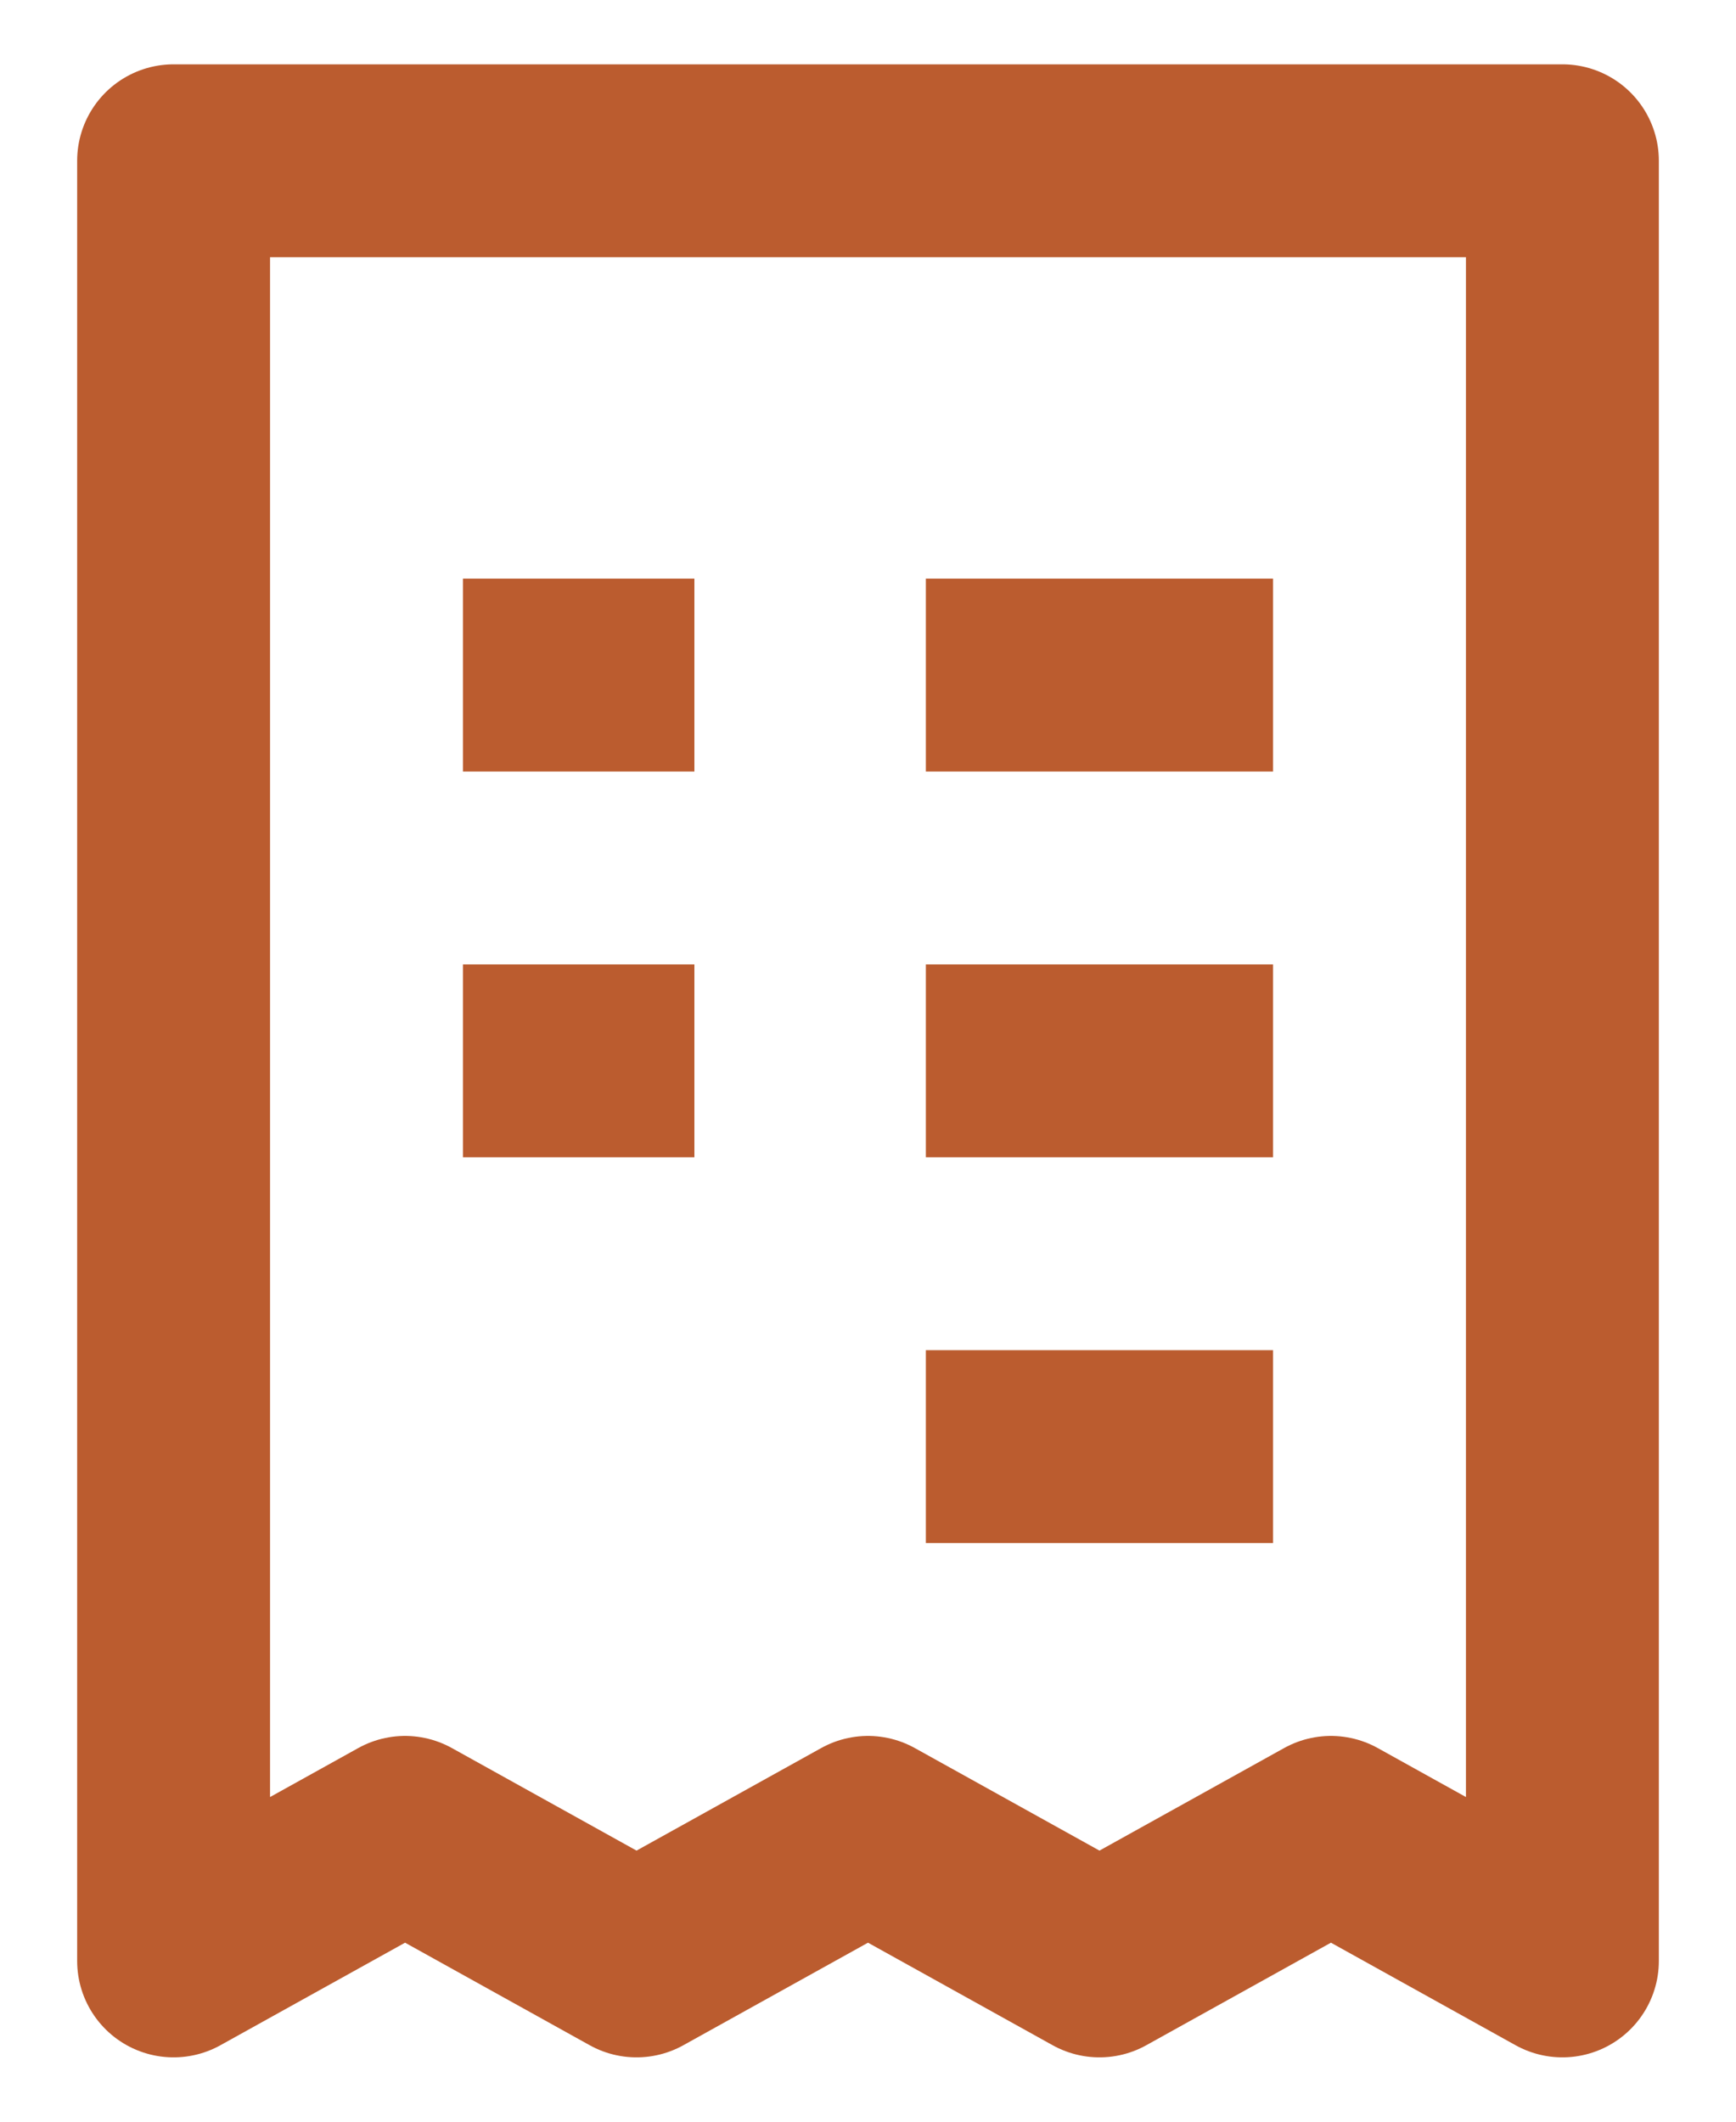
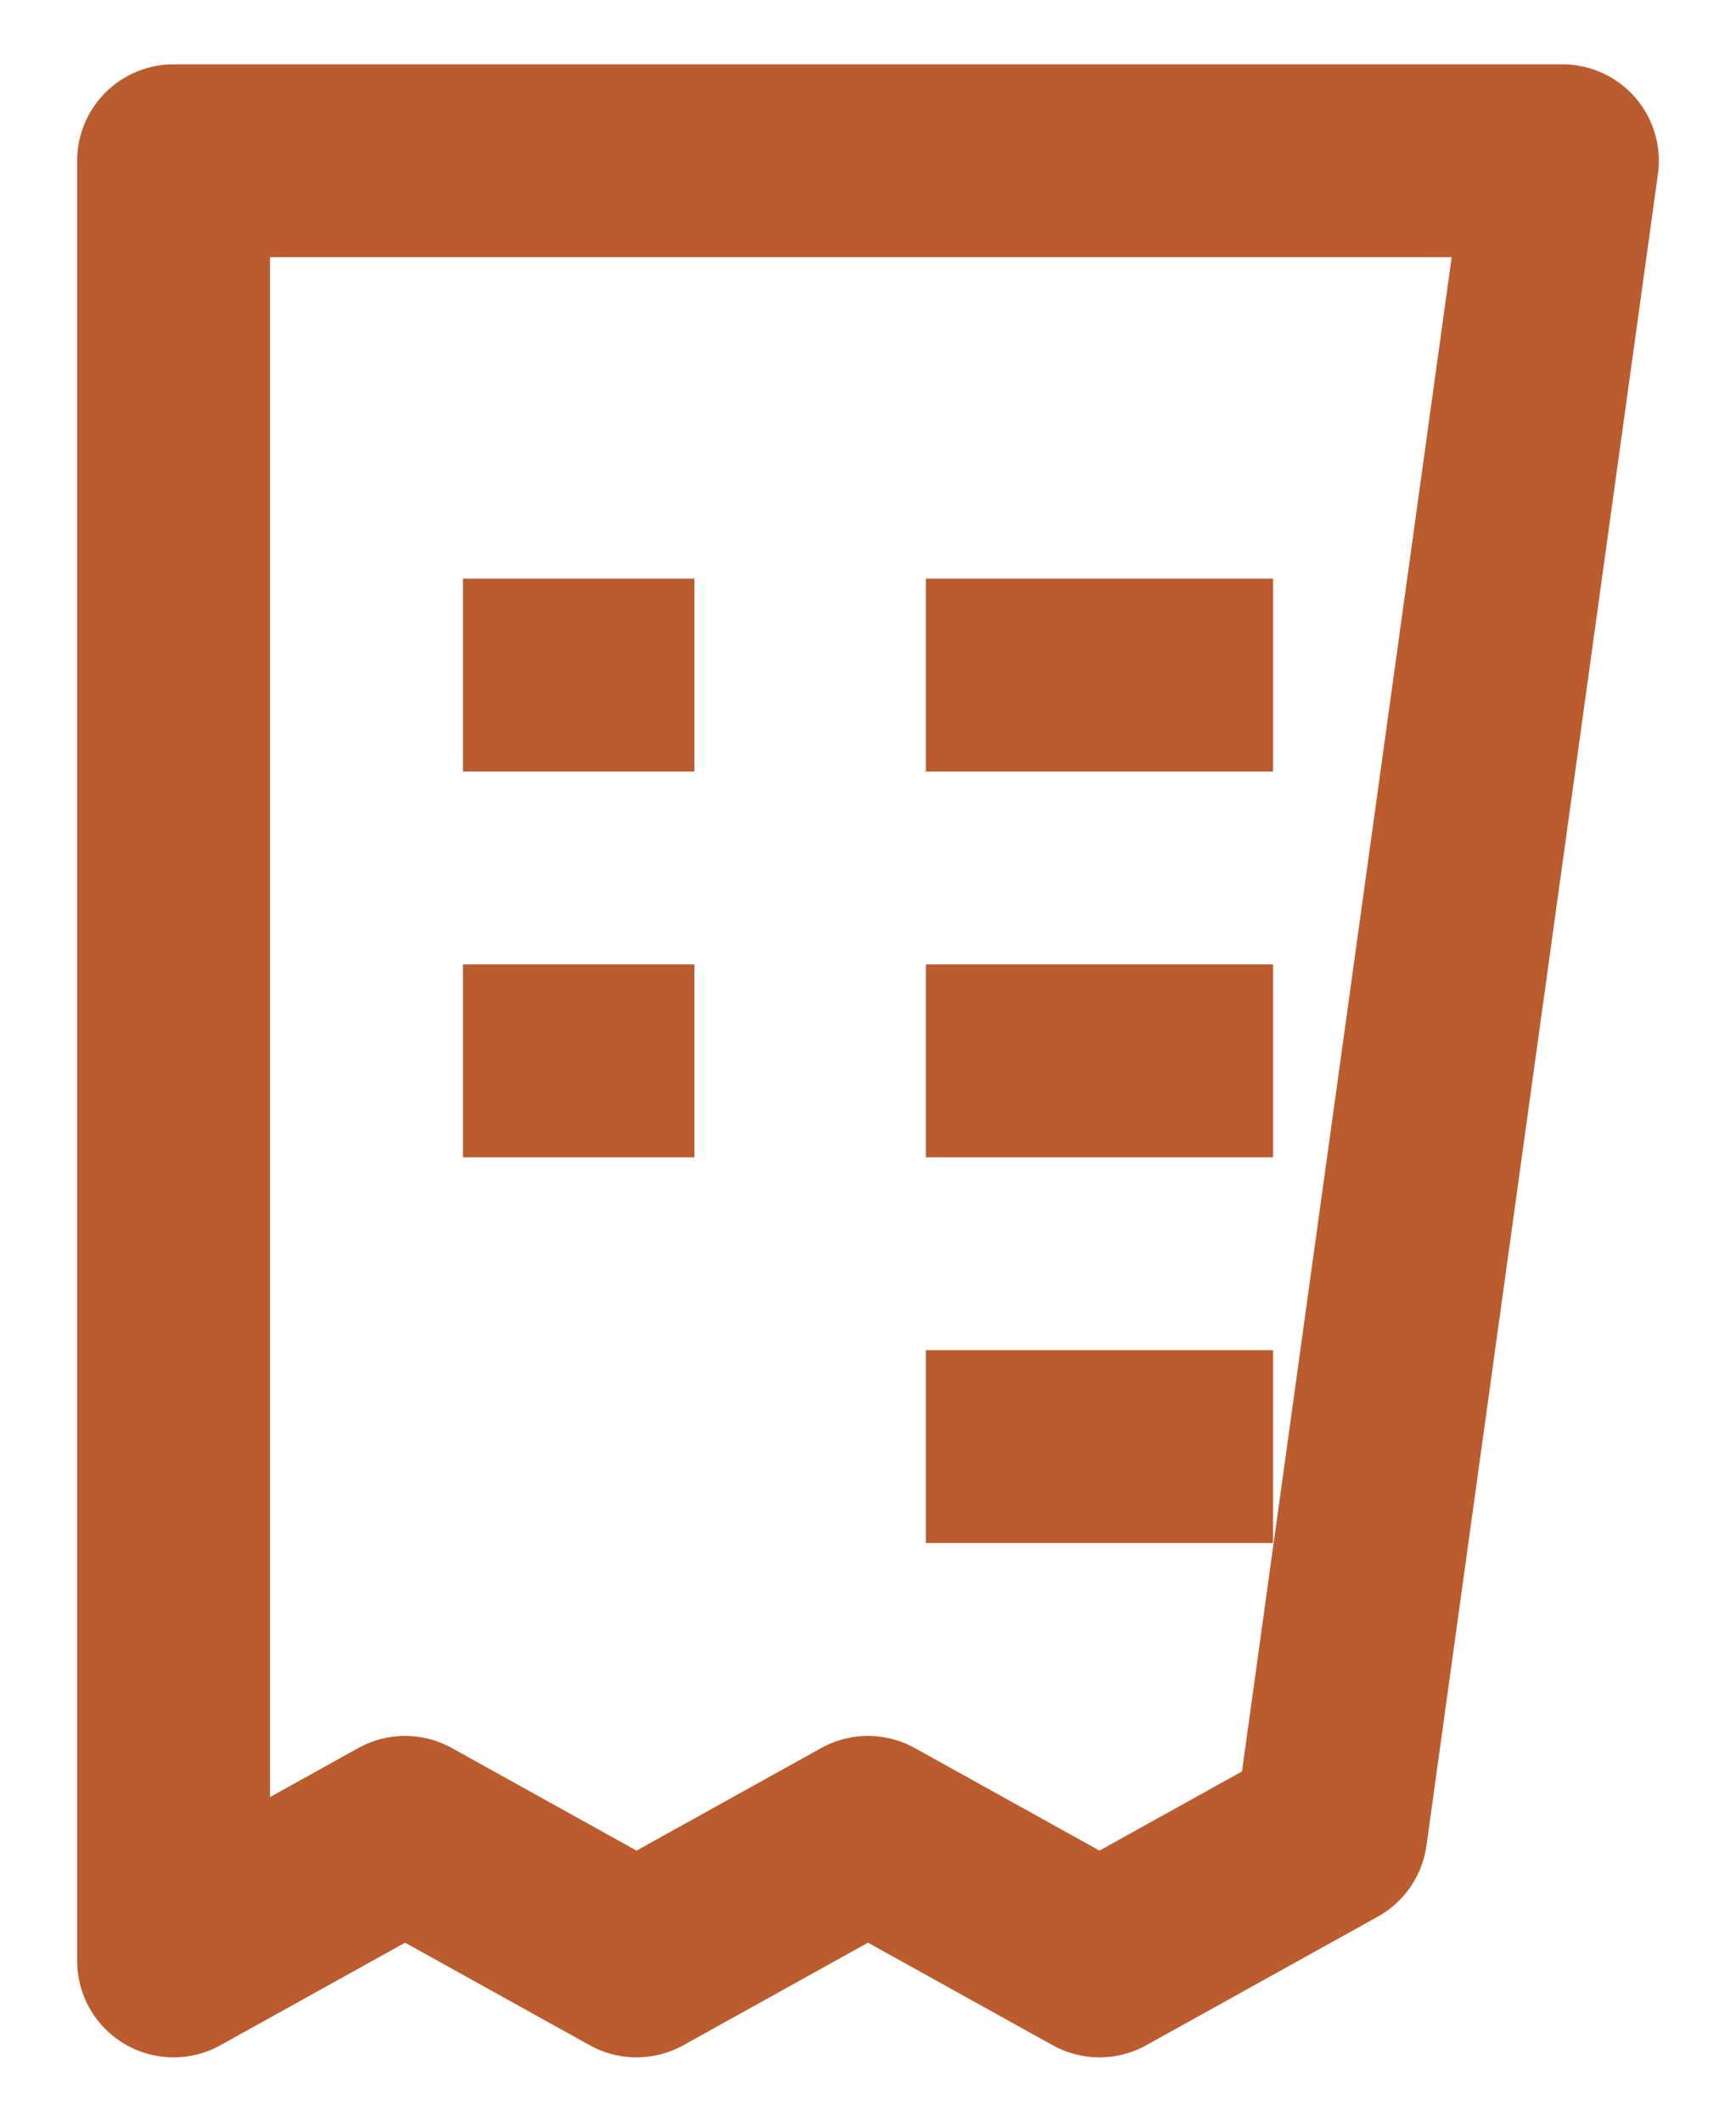
<svg xmlns="http://www.w3.org/2000/svg" width="18" height="22" viewBox="0 0 18 22" fill="none">
-   <path d="M4.8 7H7.2M9.6 7H13.2M4.8 11H7.2M9.6 11H13.2M9.6 15H13.2M1.8 1.667H16.2V20.333L13.8 19L11.4 20.333L9 19L6.6 20.333L4.2 19L1.8 20.333V1.667Z" stroke="#BB5C2F" stroke-width="2" stroke-linejoin="round" />
+   <path d="M4.8 7H7.2M9.6 7H13.2M4.8 11H7.2M9.6 11H13.2M9.6 15H13.2M1.8 1.667H16.2L13.8 19L11.4 20.333L9 19L6.6 20.333L4.2 19L1.8 20.333V1.667Z" stroke="#BB5C2F" stroke-width="2" stroke-linejoin="round" />
</svg>